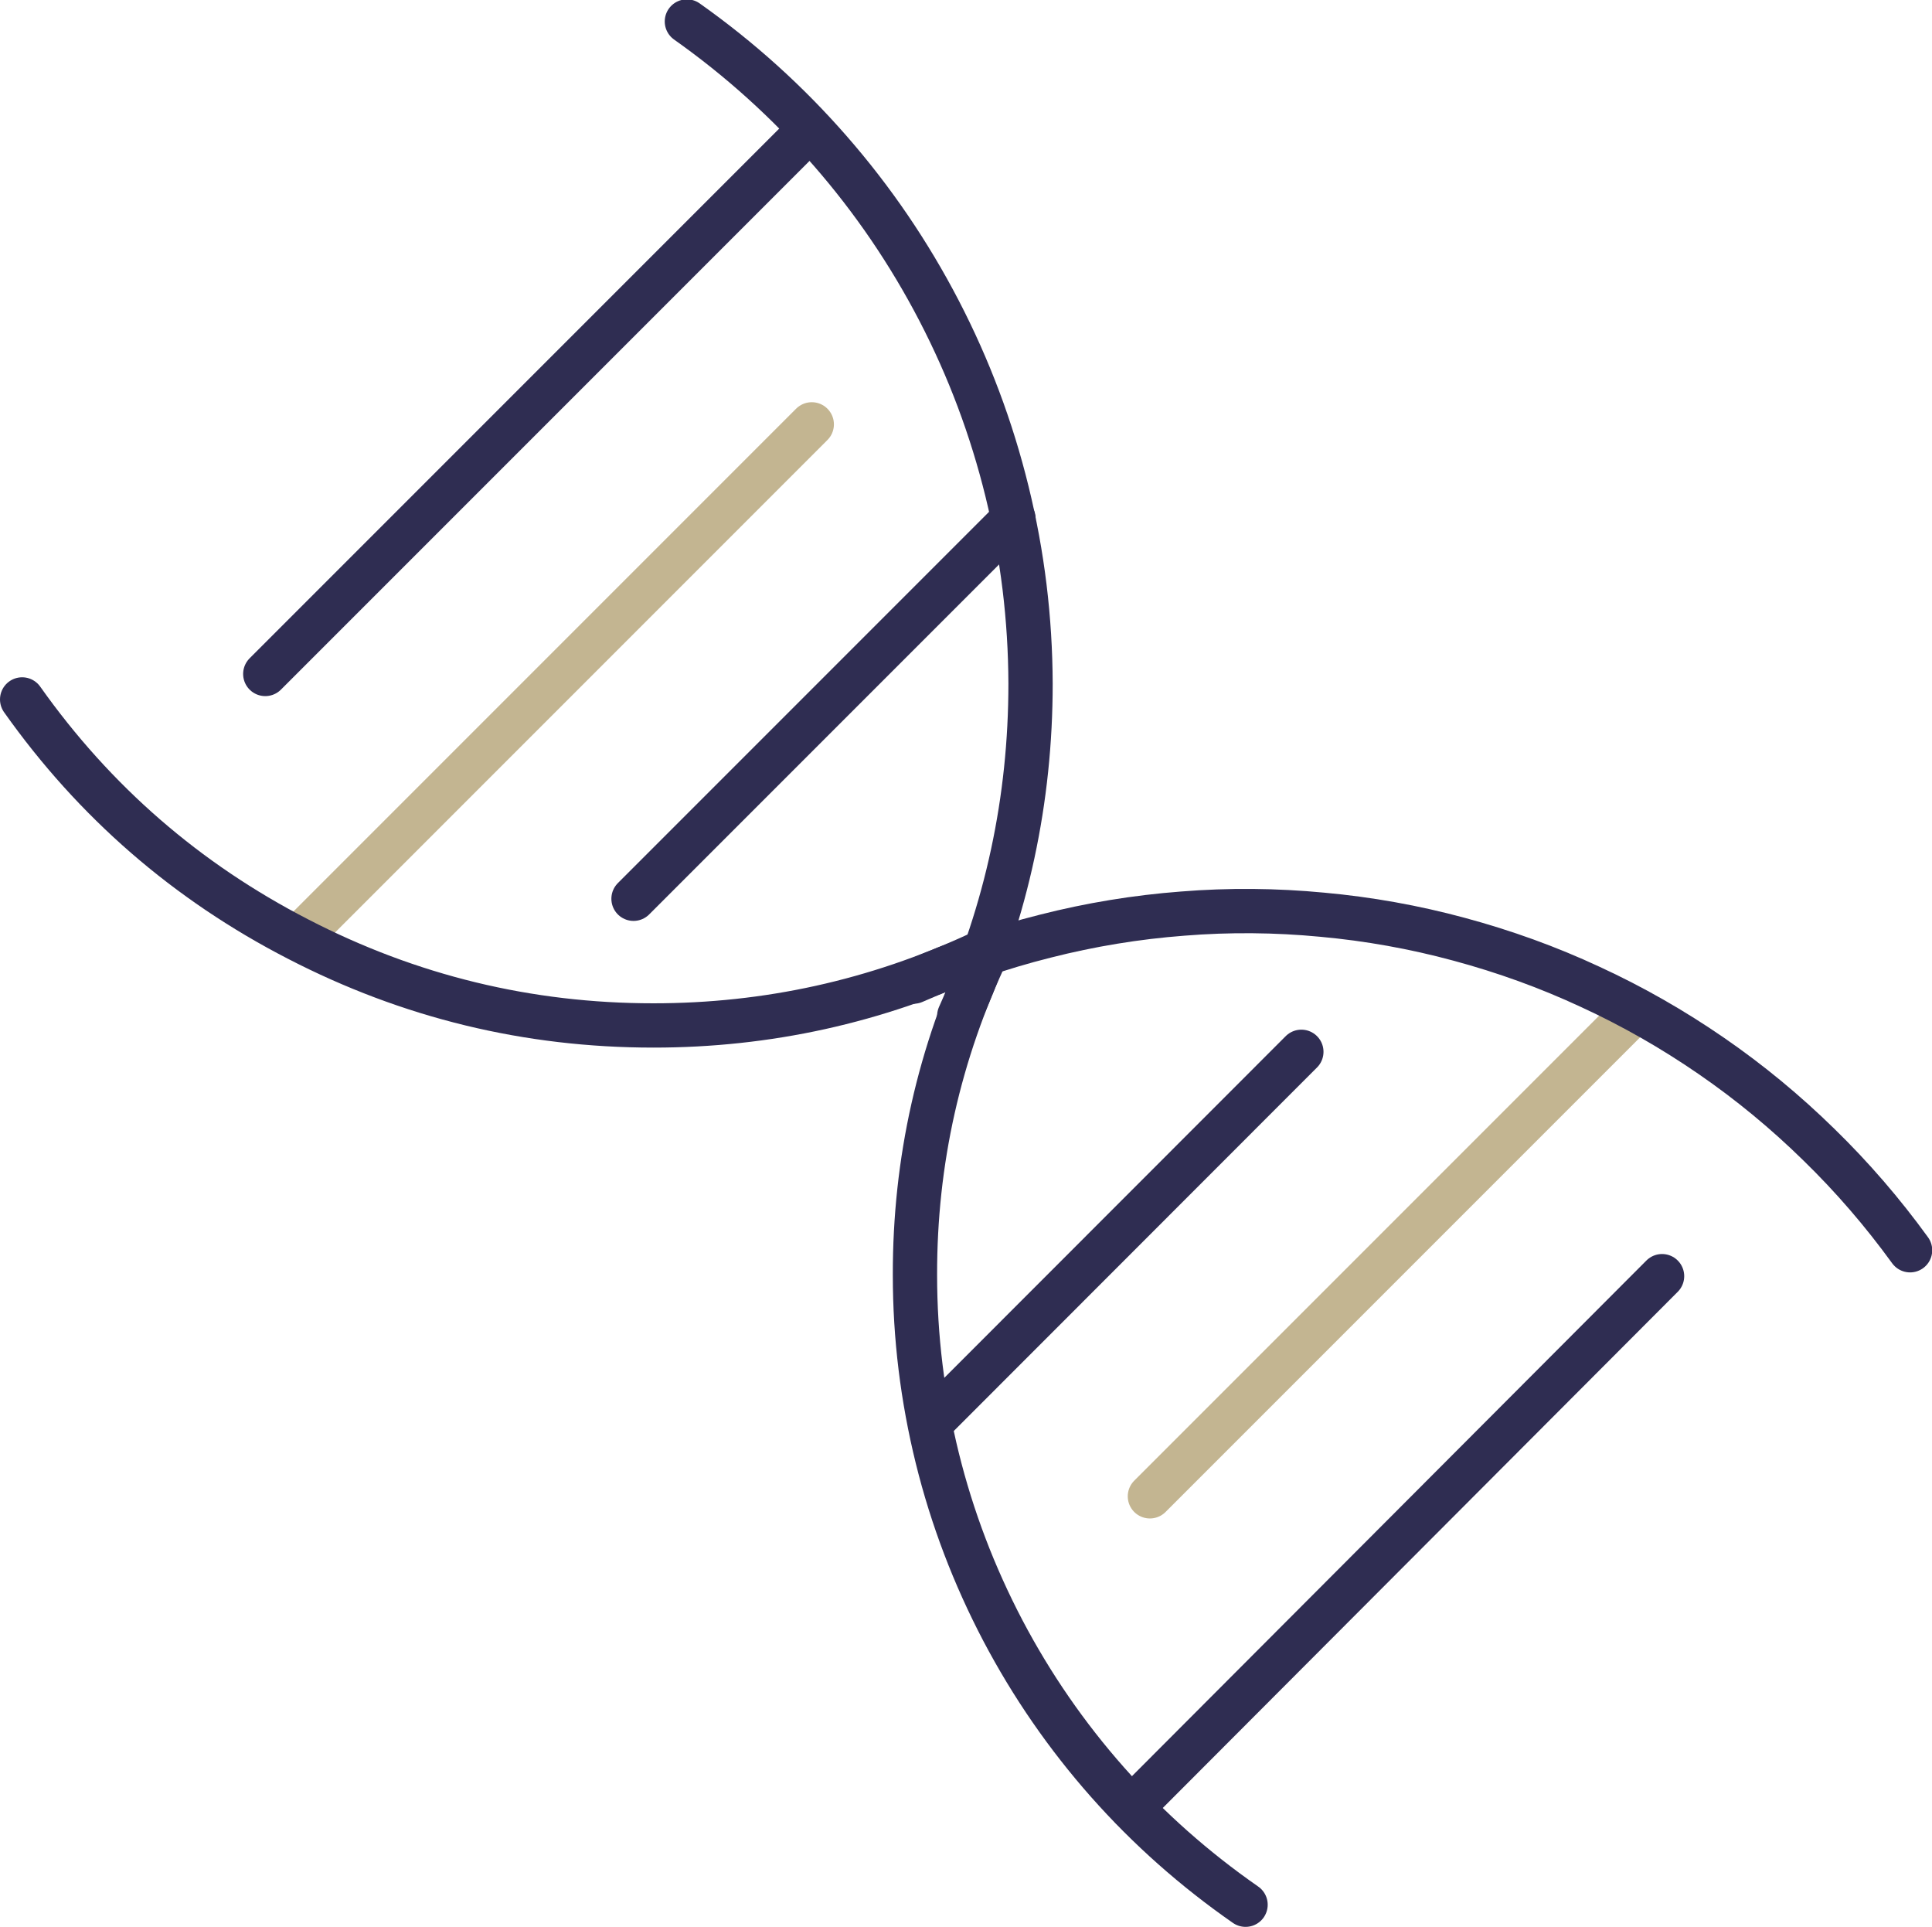
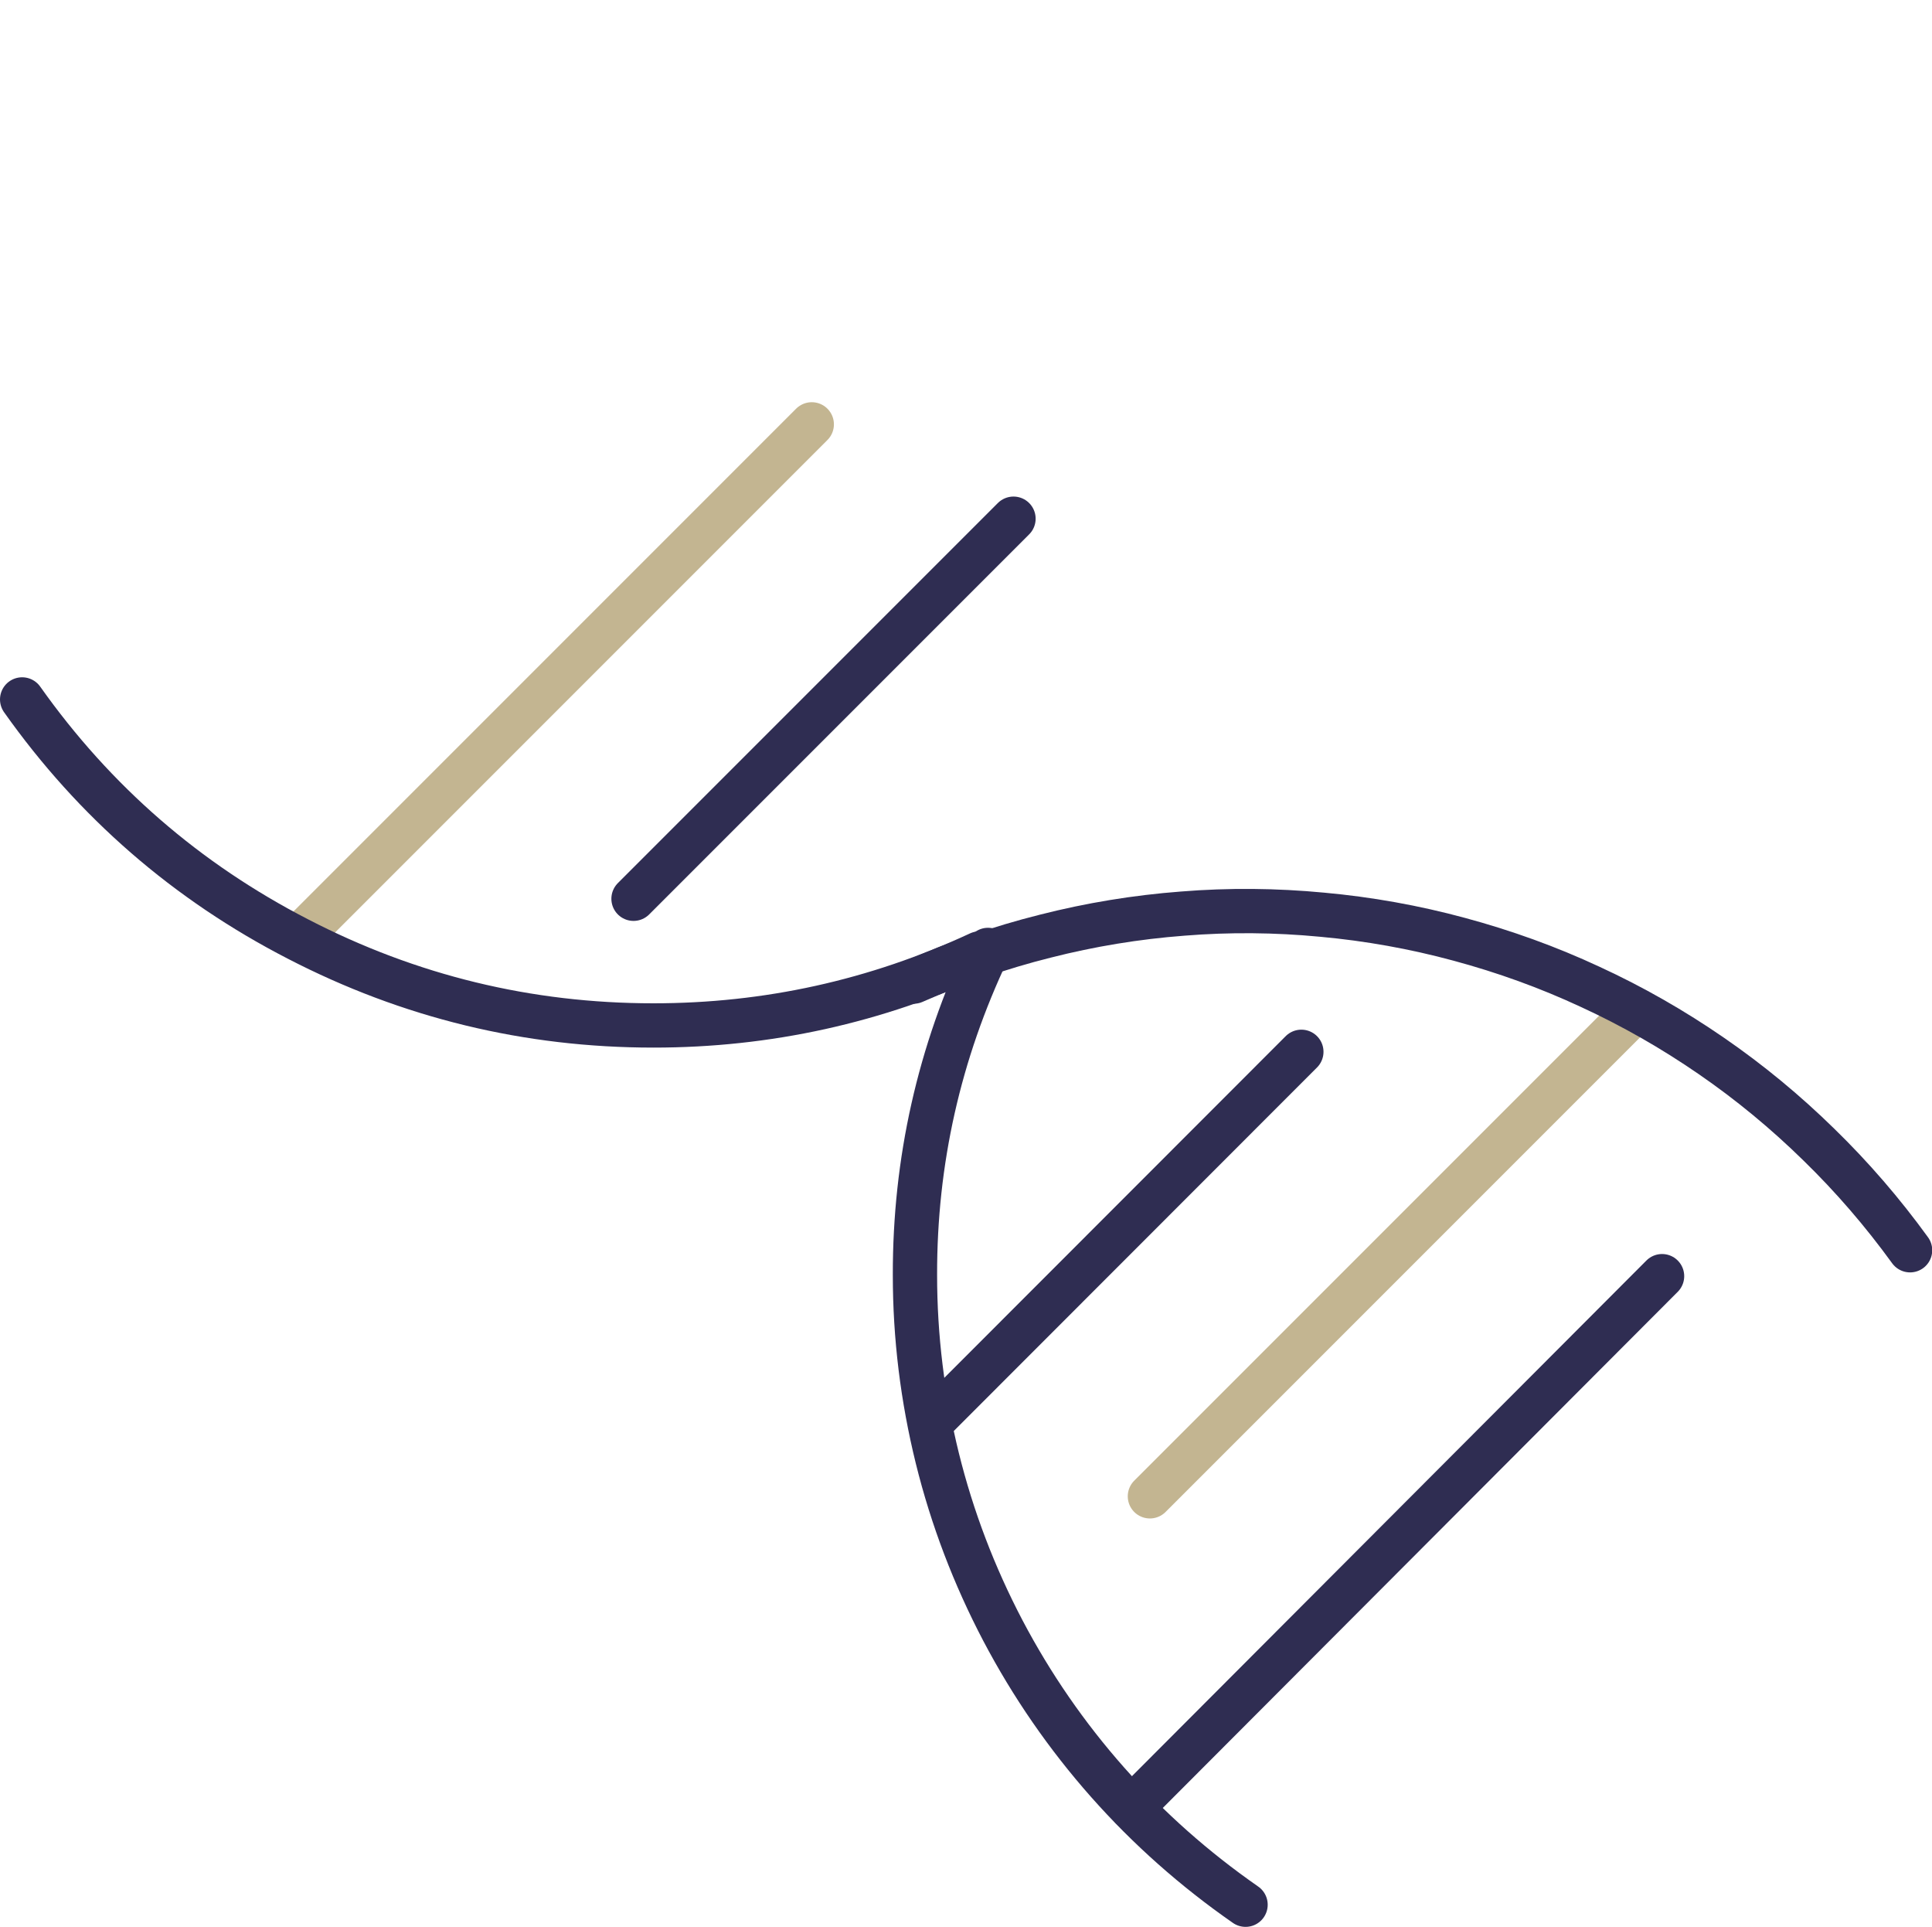
<svg xmlns="http://www.w3.org/2000/svg" width="87.25" height="87" viewBox="0 0 87.25 87" fill="none">
  <desc>
			Created with Pixso.
	</desc>
  <defs>
    <clipPath id="clip2_2253">
      <rect id="鍥惧眰_1" width="87.25" height="87" fill="white" fill-opacity="0" />
    </clipPath>
  </defs>
  <g clip-path="url(#clip2_2253)">
    <path id="path" d="M14.37 42.83L14.37 42.86C13.98 43.26 13.35 43.26 12.96 42.86C12.56 42.47 12.56 41.84 12.96 41.45L12.99 41.45L14.37 42.83ZM35.96 18.48L35.96 18.45C36.35 18.05 36.98 18.05 37.37 18.45C37.77 18.84 37.77 19.47 37.37 19.86L37.34 19.86L35.96 18.48Z" fill="#000000" fill-opacity="0" fill-rule="nonzero" />
    <path id="path" d="M13.66 42.16L36.66 19.16" stroke="#C3B591" stroke-opacity="1" stroke-width="2" stroke-linejoin="round" stroke-linecap="round" />
    <path id="path" d="M52.64 68.23L52.64 68.26C52.25 68.66 51.62 68.66 51.23 68.26C50.83 67.87 50.83 67.24 51.23 66.85L51.26 66.85L52.64 68.23ZM72.92 45.19L72.92 45.16C73.31 44.76 73.94 44.76 74.33 45.16C74.73 45.55 74.73 46.18 74.33 46.57L74.3 46.57L72.92 45.19Z" fill="#000000" fill-opacity="0" fill-rule="nonzero" />
    <path id="path" d="M51.93 67.56L73.62 45.87" stroke="#C3B591" stroke-opacity="1" stroke-width="2" stroke-linejoin="round" stroke-linecap="round" />
    <path id="path" d="M0.21 32.16L0.18 32.15C-0.14 31.7 -0.04 31.08 0.42 30.76C0.87 30.44 1.49 30.54 1.81 31L1.81 31.02L0.21 32.16ZM43.79 42.16L43.8 42.14C44.31 41.9 44.9 42.12 45.13 42.62C45.37 43.13 45.15 43.72 44.65 43.95L44.62 43.94L43.79 42.16Z" fill="#000000" fill-opacity="0" fill-rule="nonzero" />
    <path id="path" d="M1 31.58C4.27 36.2 8.43 39.81 13.46 42.4C18.49 45 23.84 46.3 29.51 46.3C34.65 46.3 39.56 45.22 44.23 43.05" stroke="#2F2D52" stroke-opacity="1" stroke-width="2" stroke-linejoin="round" stroke-linecap="round" />
    <path id="path" d="M41.67 45.21L41.66 45.24C41.15 45.47 40.57 45.24 40.34 44.73C40.11 44.22 40.34 43.64 40.85 43.41L40.88 43.42L41.67 45.21ZM87.04 55.85L87.07 55.86C87.39 56.31 87.29 56.93 86.84 57.26C86.39 57.58 85.77 57.48 85.45 57.03L85.45 57L87.04 55.85Z" fill="#000000" fill-opacity="0" fill-rule="nonzero" />
    <path id="path" d="M41.26 44.32C43.18 43.47 45.16 42.78 47.2 42.27C49.24 41.75 51.31 41.41 53.41 41.25C55.51 41.08 57.61 41.1 59.71 41.3C61.8 41.49 63.87 41.86 65.9 42.41C67.94 42.96 69.91 43.67 71.82 44.56C73.73 45.44 75.55 46.48 77.29 47.68C79.02 48.87 80.64 50.21 82.14 51.68C83.65 53.15 85.02 54.74 86.26 56.45" stroke="#2F2D52" stroke-opacity="1" stroke-width="2" stroke-linejoin="round" stroke-linecap="round" />
-     <path id="path" d="M44.22 46.25L44.23 46.28C44 46.79 43.41 47.01 42.9 46.78C42.39 46.55 42.17 45.96 42.4 45.45L42.43 45.44L44.22 46.25ZM30.47 1.78L30.44 1.78C29.98 1.46 29.88 0.85 30.2 0.39C30.52 -0.07 31.13 -0.17 31.59 0.15L31.6 0.18L30.47 1.78Z" fill="#000000" fill-opacity="0" fill-rule="nonzero" />
-     <path id="path" d="M43.32 45.87C45.47 41.1 46.54 36.1 46.54 30.87C46.53 27.93 46.18 25.05 45.48 22.2C44.78 19.35 43.76 16.63 42.41 14.03C41.06 11.43 39.42 9.02 37.49 6.81C35.57 4.61 33.41 2.66 31.02 0.97" stroke="#2F2D52" stroke-opacity="1" stroke-width="2" stroke-linejoin="round" stroke-linecap="round" />
    <path id="path" d="M56.79 85.18L56.81 85.17C57.27 85.49 57.39 86.1 57.07 86.56C56.75 87.02 56.14 87.14 55.68 86.82L55.67 86.79L56.79 85.18ZM43.72 42.49L43.71 42.47C43.95 41.96 44.54 41.75 45.04 41.99C45.55 42.23 45.76 42.82 45.52 43.32L45.49 43.33L43.72 42.49Z" fill="#000000" fill-opacity="0" fill-rule="nonzero" />
    <path id="path" d="M56.25 86C53.95 84.4 51.87 82.56 50.02 80.47C48.17 78.38 46.59 76.09 45.29 73.62C43.99 71.14 43 68.55 42.33 65.84C41.66 63.12 41.32 60.37 41.32 57.57C41.31 52.43 42.41 47.54 44.62 42.89" stroke="#2F2D52" stroke-opacity="1" stroke-width="2" stroke-linejoin="round" stroke-linecap="round" />
    <path id="path" d="M12.68 31.1L12.68 31.13C12.29 31.53 11.66 31.53 11.27 31.13C10.87 30.74 10.87 30.11 11.27 29.72L11.3 29.72L12.68 31.1ZM35.27 5.75L35.27 5.72C35.66 5.32 36.29 5.32 36.68 5.72C37.08 6.11 37.08 6.74 36.68 7.13L36.65 7.13L35.27 5.75Z" fill="#000000" fill-opacity="0" fill-rule="nonzero" />
-     <path id="path" d="M11.98 30.43L35.98 6.43" stroke="#2F2D52" stroke-opacity="1" stroke-width="2" stroke-linejoin="round" stroke-linecap="round" />
    <path id="path" d="M29.31 41.26L29.31 41.29C28.92 41.69 28.29 41.69 27.9 41.29C27.5 40.9 27.5 40.27 27.9 39.88L27.93 39.88L29.31 41.26ZM45.06 22.75L45.06 22.72C45.45 22.32 46.08 22.32 46.47 22.72C46.87 23.11 46.87 23.74 46.47 24.13L46.44 24.13L45.06 22.75Z" fill="#000000" fill-opacity="0" fill-rule="nonzero" />
    <path id="path" d="M28.61 40.58L45.77 23.42" stroke="#2F2D52" stroke-opacity="1" stroke-width="2" stroke-linejoin="round" stroke-linecap="round" />
    <path id="path" d="M51.81 82.29L51.81 82.32C51.42 82.72 50.8 82.72 50.4 82.32C50 81.93 50 81.31 50.4 80.91L50.43 80.91L51.81 82.29ZM74.35 56.94L74.35 56.91C74.74 56.51 75.37 56.51 75.76 56.91C76.16 57.3 76.16 57.93 75.76 58.32L75.73 58.32L74.35 56.94Z" fill="#000000" fill-opacity="0" fill-rule="nonzero" />
    <path id="path" d="M51.11 81.62L75.06 57.62" stroke="#2F2D52" stroke-opacity="1" stroke-width="2" stroke-linejoin="round" stroke-linecap="round" />
    <path id="path" d="M42.98 64.66L42.98 64.69C42.59 65.09 41.96 65.09 41.57 64.69C41.17 64.3 41.17 63.67 41.57 63.28L41.6 63.28L42.98 64.66ZM58.06 46.81L58.06 46.78C58.45 46.38 59.08 46.38 59.47 46.78C59.87 47.17 59.87 47.8 59.47 48.19L59.44 48.19L58.06 46.81Z" fill="#000000" fill-opacity="0" fill-rule="nonzero" />
    <path id="path" d="M42.28 63.99L58.77 47.49" stroke="#2F2D52" stroke-opacity="1" stroke-width="2" stroke-linejoin="round" stroke-linecap="round" />
  </g>
</svg>